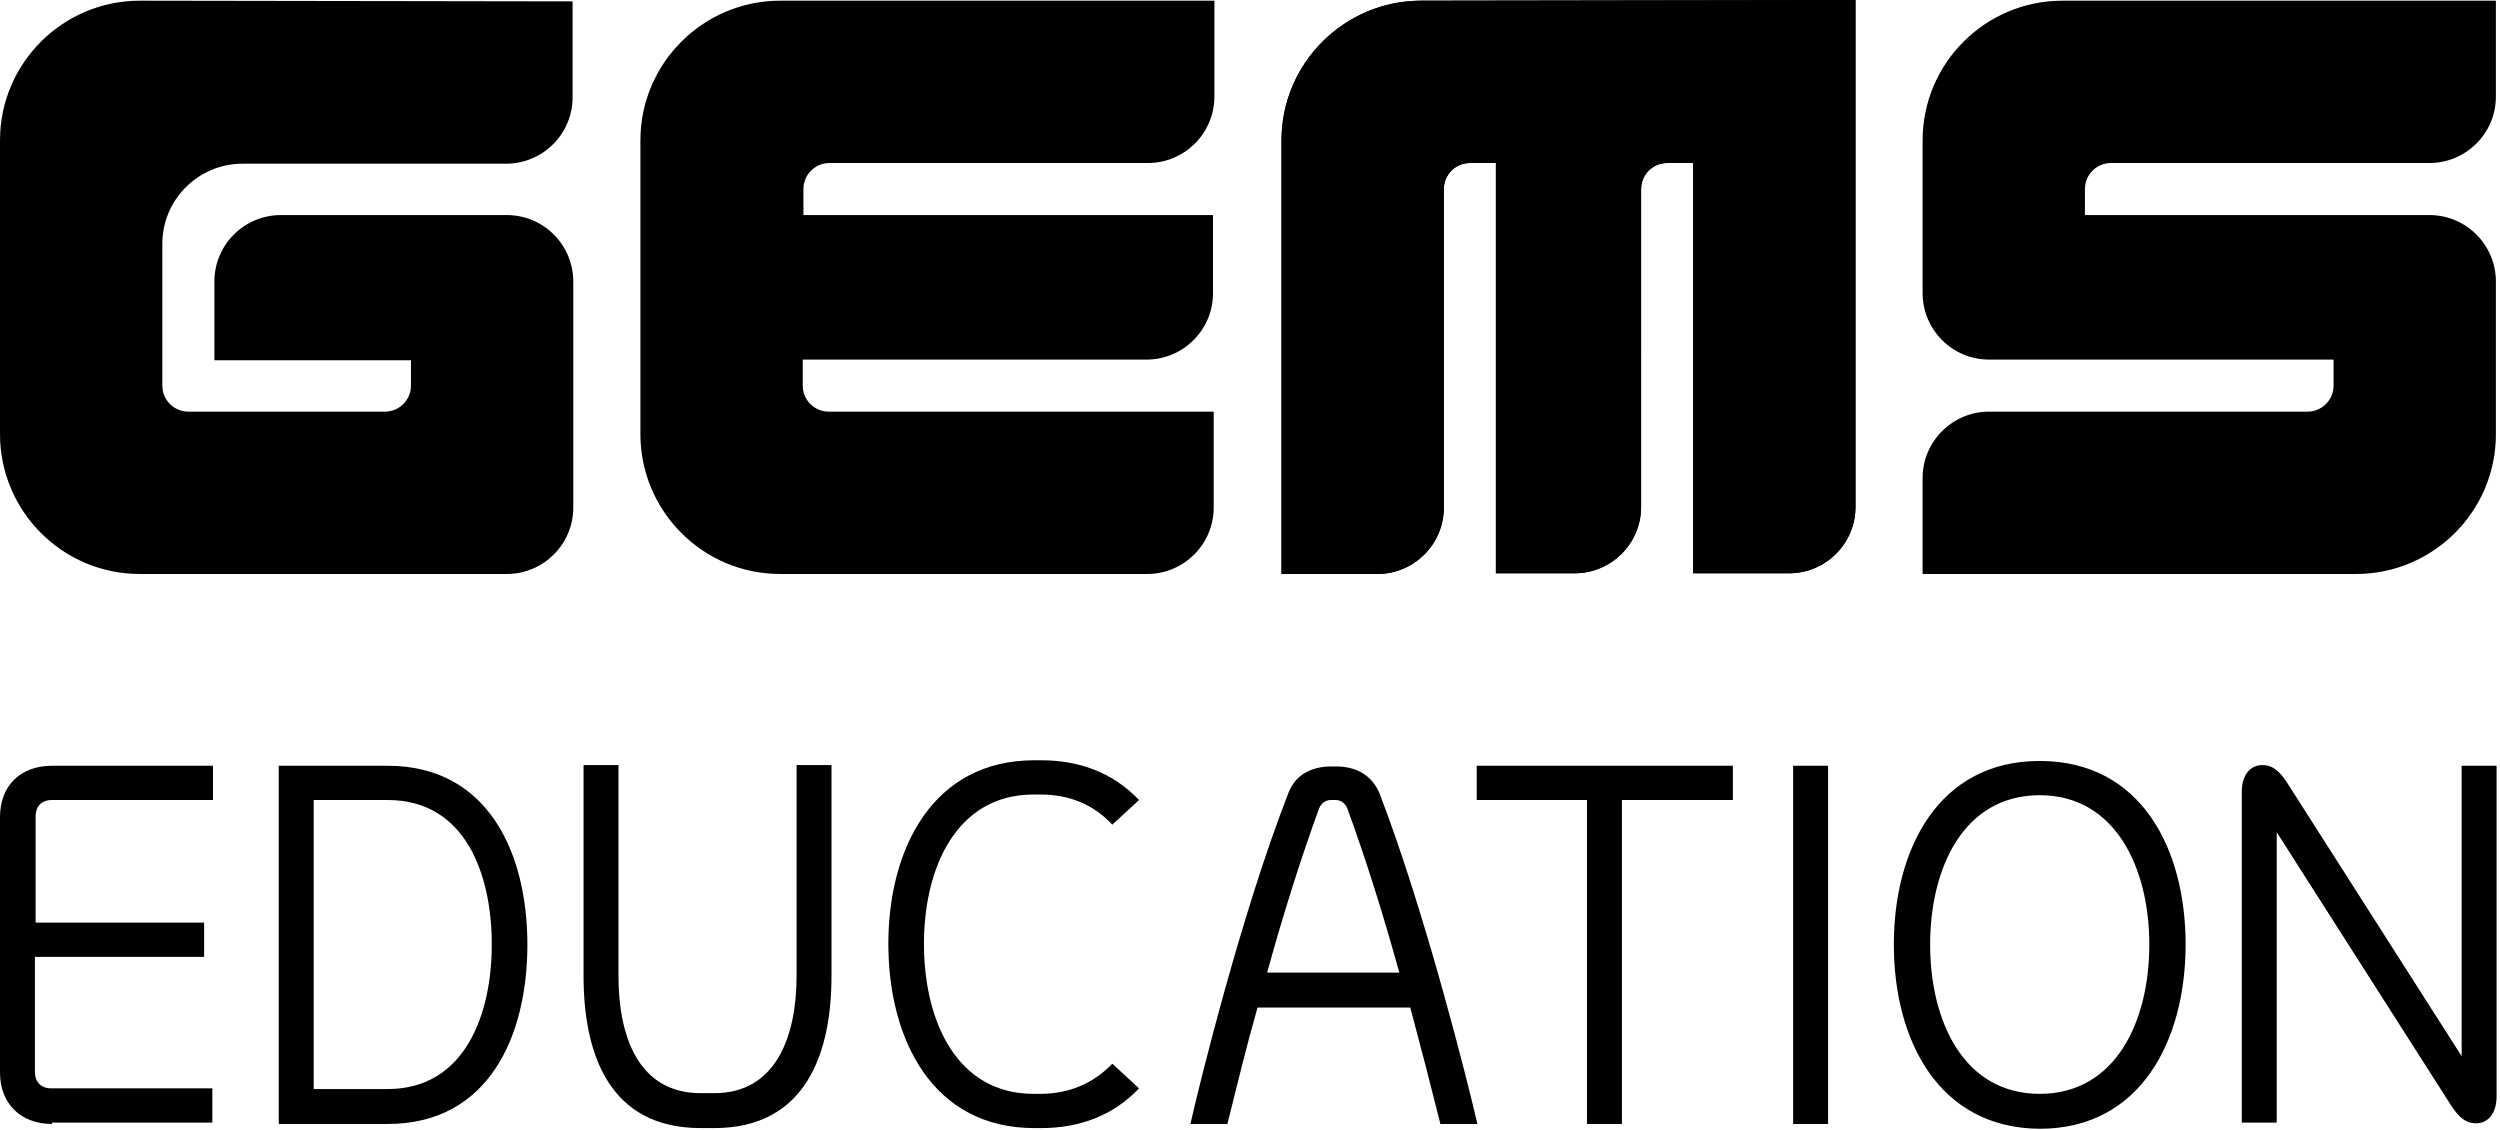
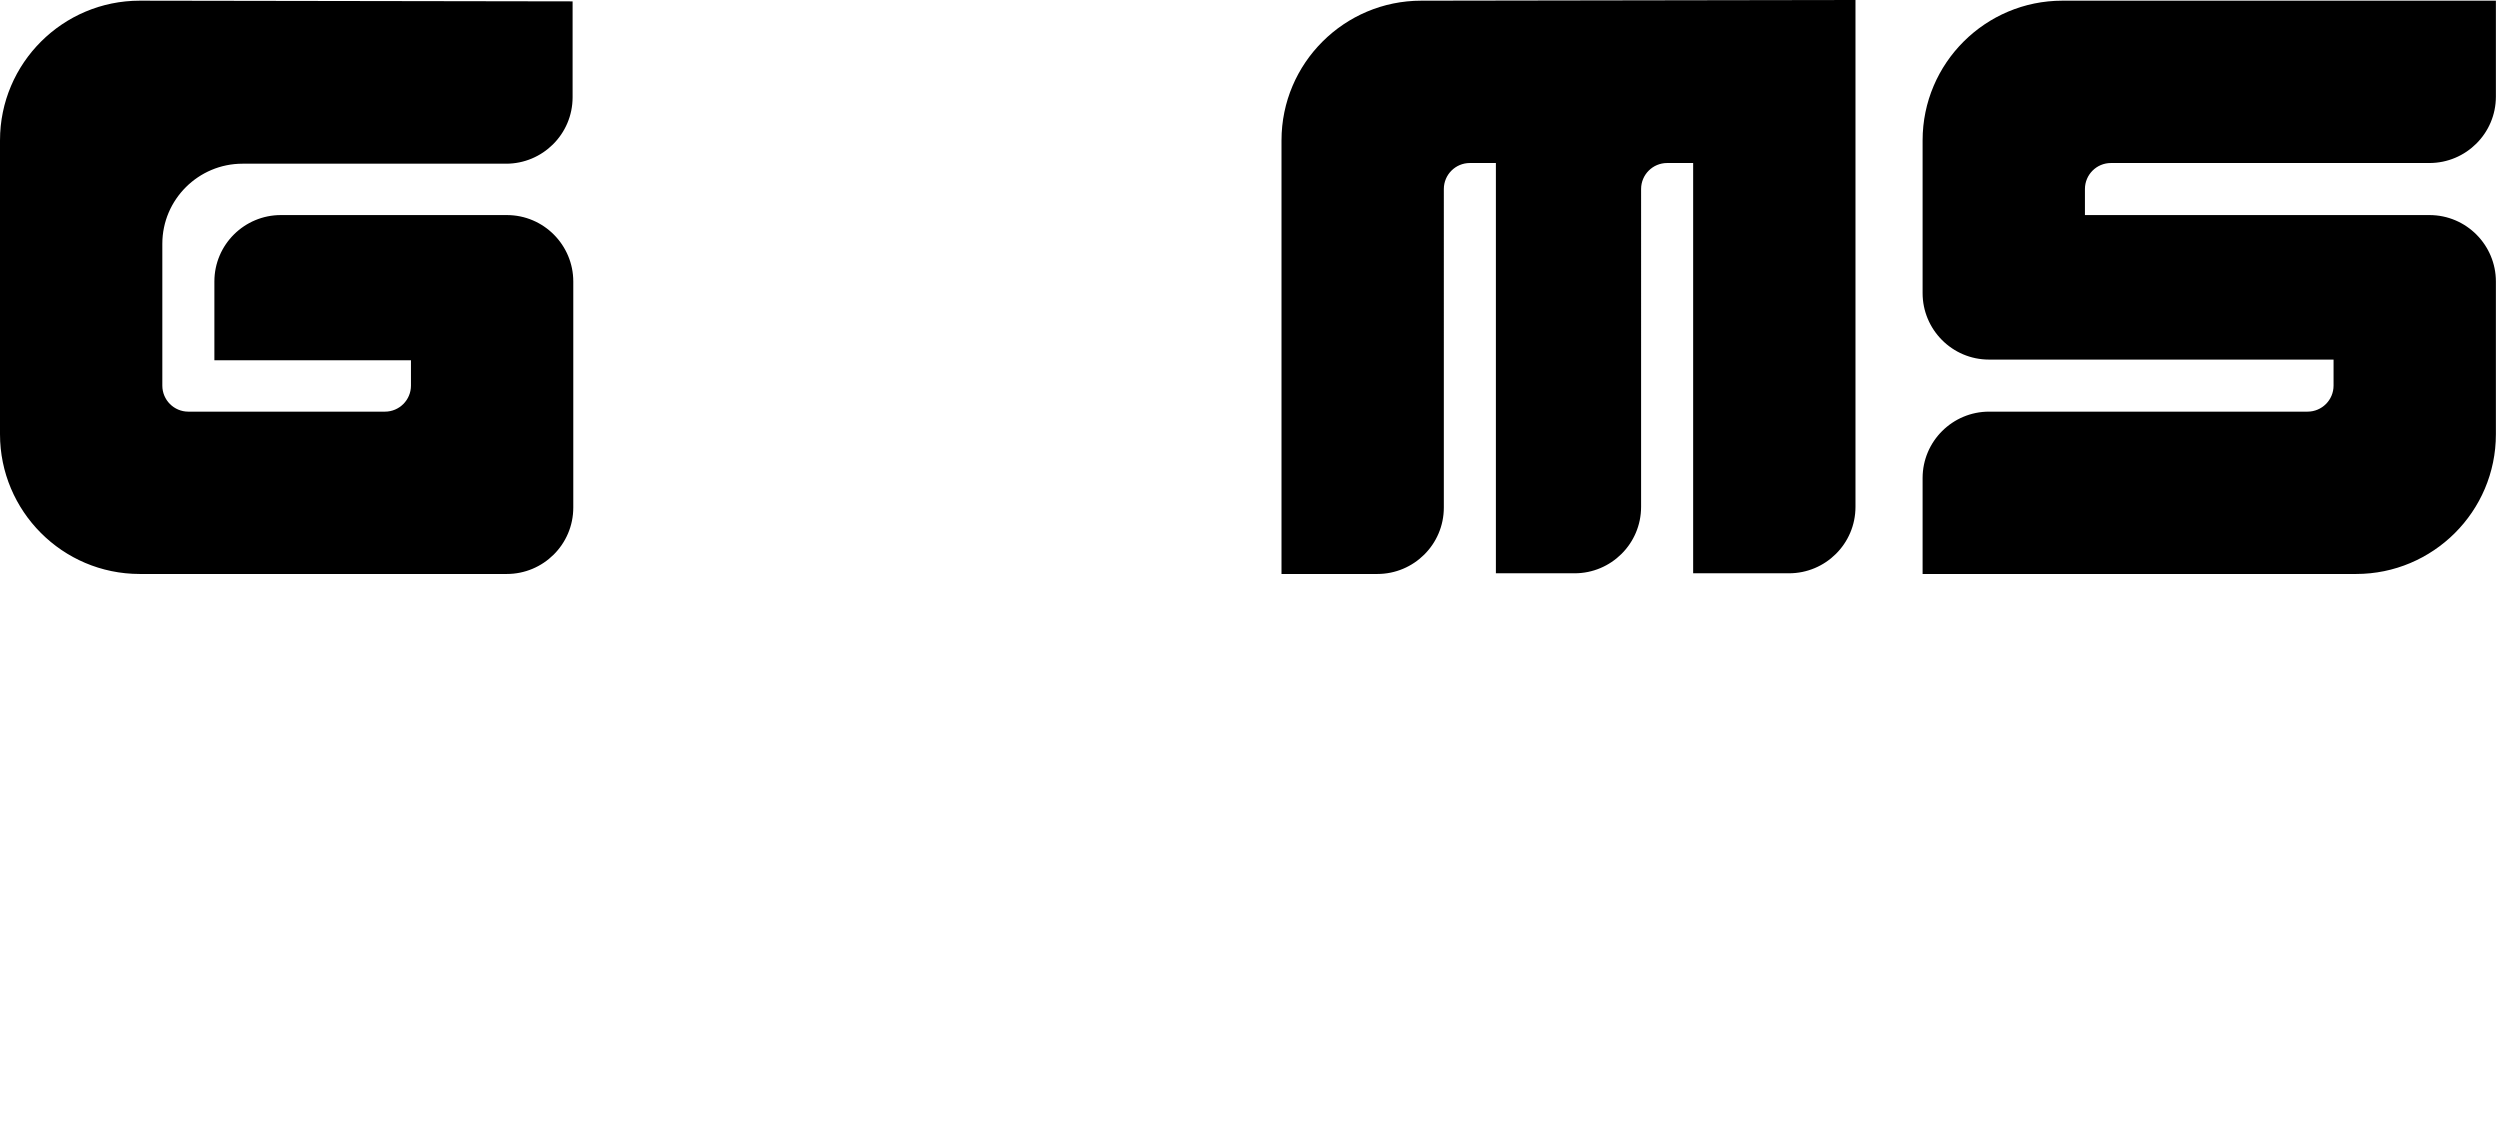
<svg xmlns="http://www.w3.org/2000/svg" width="365" height="165" fill="none">
  <path fill="#000" d="M20.4.1C9.2.1 0 9.2 0 20.5v42.9c0 11.2 9.1 20.4 20.4 20.4H74c5.3 0 9.7-4.3 9.7-9.7v-33c0-5.3-4.3-9.7-9.7-9.7H41c-5.3 0-9.7 4.3-9.7 9.7v11.5H60v3.7c0 2.1-1.7 3.8-3.8 3.8H27.5c-2.1 0-3.8-1.7-3.8-3.8V35.6c0-6.5 5.3-11.7 11.7-11.7h38.5c5.3 0 9.7-4.3 9.7-9.7V.2L20.4.1Zm280.7 0c-11.2 0-20.4 9.1-20.4 20.4v22.3c0 5.3 4.3 9.7 9.7 9.7h50.3v3.8c0 2.1-1.7 3.8-3.8 3.8h-46.5c-5.3 0-9.7 4.3-9.7 9.7v14H344c11.2 0 20.4-9.1 20.4-20.4V41.1c0-5.3-4.3-9.7-9.7-9.7h-50.3v-3.8c0-2.1 1.7-3.8 3.8-3.8h46.5c5.3 0 9.7-4.3 9.7-9.7V.1h-63.3Zm-93.6 0c-11.2 0-20.4 9.1-20.4 20.4v63.3h14c5.3 0 9.7-4.3 9.7-9.7V27.6c0-2.1 1.7-3.8 3.8-3.8h3.8v59.9h11.5c5.3 0 9.7-4.3 9.7-9.7V27.6c0-2.1 1.7-3.8 3.8-3.8h3.8v59.9h14c5.3 0 9.7-4.3 9.7-9.7V0l-63.4.1Z" />
-   <path fill="#000" d="M207.5.1c-11.2 0-20.4 9.1-20.4 20.4v63.3h14c5.3 0 9.7-4.3 9.7-9.7V27.6c0-2.1 1.7-3.8 3.8-3.8h3.8v59.9h11.5c5.3 0 9.7-4.3 9.7-9.7V27.6c0-2.1 1.7-3.8 3.8-3.8h3.8v59.9h14c5.3 0 9.7-4.3 9.7-9.7V0l-63.4.1Zm-93.6 0c-11.2 0-20.4 9.1-20.4 20.4v42.9c0 11.2 9.1 20.4 20.4 20.4h53.6c5.3 0 9.7-4.3 9.7-9.7v-14H121c-2.1 0-3.8-1.7-3.8-3.8v-3.8h50.2c5.3 0 9.7-4.3 9.7-9.7V31.4h-59.8v-3.8c0-2.1 1.7-3.8 3.8-3.8h46.5c5.3 0 9.7-4.3 9.7-9.7V.1h-63.4ZM7.6 164.1c-4.6 0-7.6-3-7.6-7.5v-37.3c0-4.6 3-7.5 7.6-7.5h23.5v5H7.6c-1.6 0-2.4 1-2.4 2.4v15.5h24.6v5H5.1v16.8c0 1.5.9 2.4 2.4 2.4H31v5H7.6v.2Zm33.1-52.3h15.9c14.7 0 20.4 12.8 20.4 26.1s-5.6 26.2-20.4 26.2H40.7v-52.3Zm5.1 47.2h10.8c11.4 0 15.2-11.1 15.2-21.1 0-10-3.7-21.1-15.2-21.1H45.8V159Zm56.5 5.7c-13.4 0-17.1-10.9-17.1-22.2v-30.8h5.1v30.8c0 8.8 2.9 17.1 12 17.1h2c9 0 12-8.3 12-17.1v-30.8h5.1v30.8c0 11.2-3.7 22.2-17.1 22.2h-2Zm48.6-5h1c4.3 0 7.8-1.6 10.5-4.4l3.9 3.6c-3.8 4-8.7 5.8-14.3 5.8h-1c-14.8 0-21.3-12.9-21.3-26.9 0-13.9 6.5-26.8 21.3-26.8h1c5.6 0 10.5 1.8 14.3 5.8l-3.9 3.6c-2.7-2.9-6.2-4.4-10.5-4.4h-1c-11.2 0-16 10.6-16 21.8 0 11.3 4.8 21.9 16 21.9Zm32.7-12.6c-1.6 5.6-3 11.4-4.4 17h-5.4c1.3-5.8 7.5-30.9 14.3-48.3 1-2.7 3.4-3.9 6.3-3.9h.7c2.9 0 5.2 1.3 6.3 3.9 6.7 17.4 13 42.6 14.3 48.3h-5.4c-1.4-5.6-2.9-11.4-4.4-17h-22.3Zm20.7-5.1c-2.4-8.7-5-16.9-7.6-24-.3-.7-.9-1.2-1.7-1.2h-.7c-.8 0-1.4.5-1.7 1.2-2.6 7.1-5.2 15.3-7.6 24h19.3Zm27.4 22.1v-47.3h-16.1v-5H253v5h-16.2v47.3h-5.1Zm35.2-52.3h-5.1v52.3h5.1v-52.3Zm9.6 26.1c0-13.9 6.5-26.8 21.3-26.8s21.3 12.8 21.3 26.8c0 13.9-6.5 26.9-21.3 26.9-14.8-.1-21.3-13-21.3-26.9Zm5.3 0c0 11.2 4.9 21.8 16 21.8s16-10.6 16-21.8c0-11.1-4.9-21.8-16-21.8s-16 10.6-16 21.8Zm82.7 22.2c0 2.4-1.2 3.9-3 3.9-1.6 0-2.6-1-3.7-2.7l-25.4-39.8v42.4h-5.1v-48.3c0-2.4 1.2-3.9 3-3.9 1.6 0 2.6 1 3.7 2.7l25.4 39.8v-42.4h5.1v48.3Z" />
</svg>